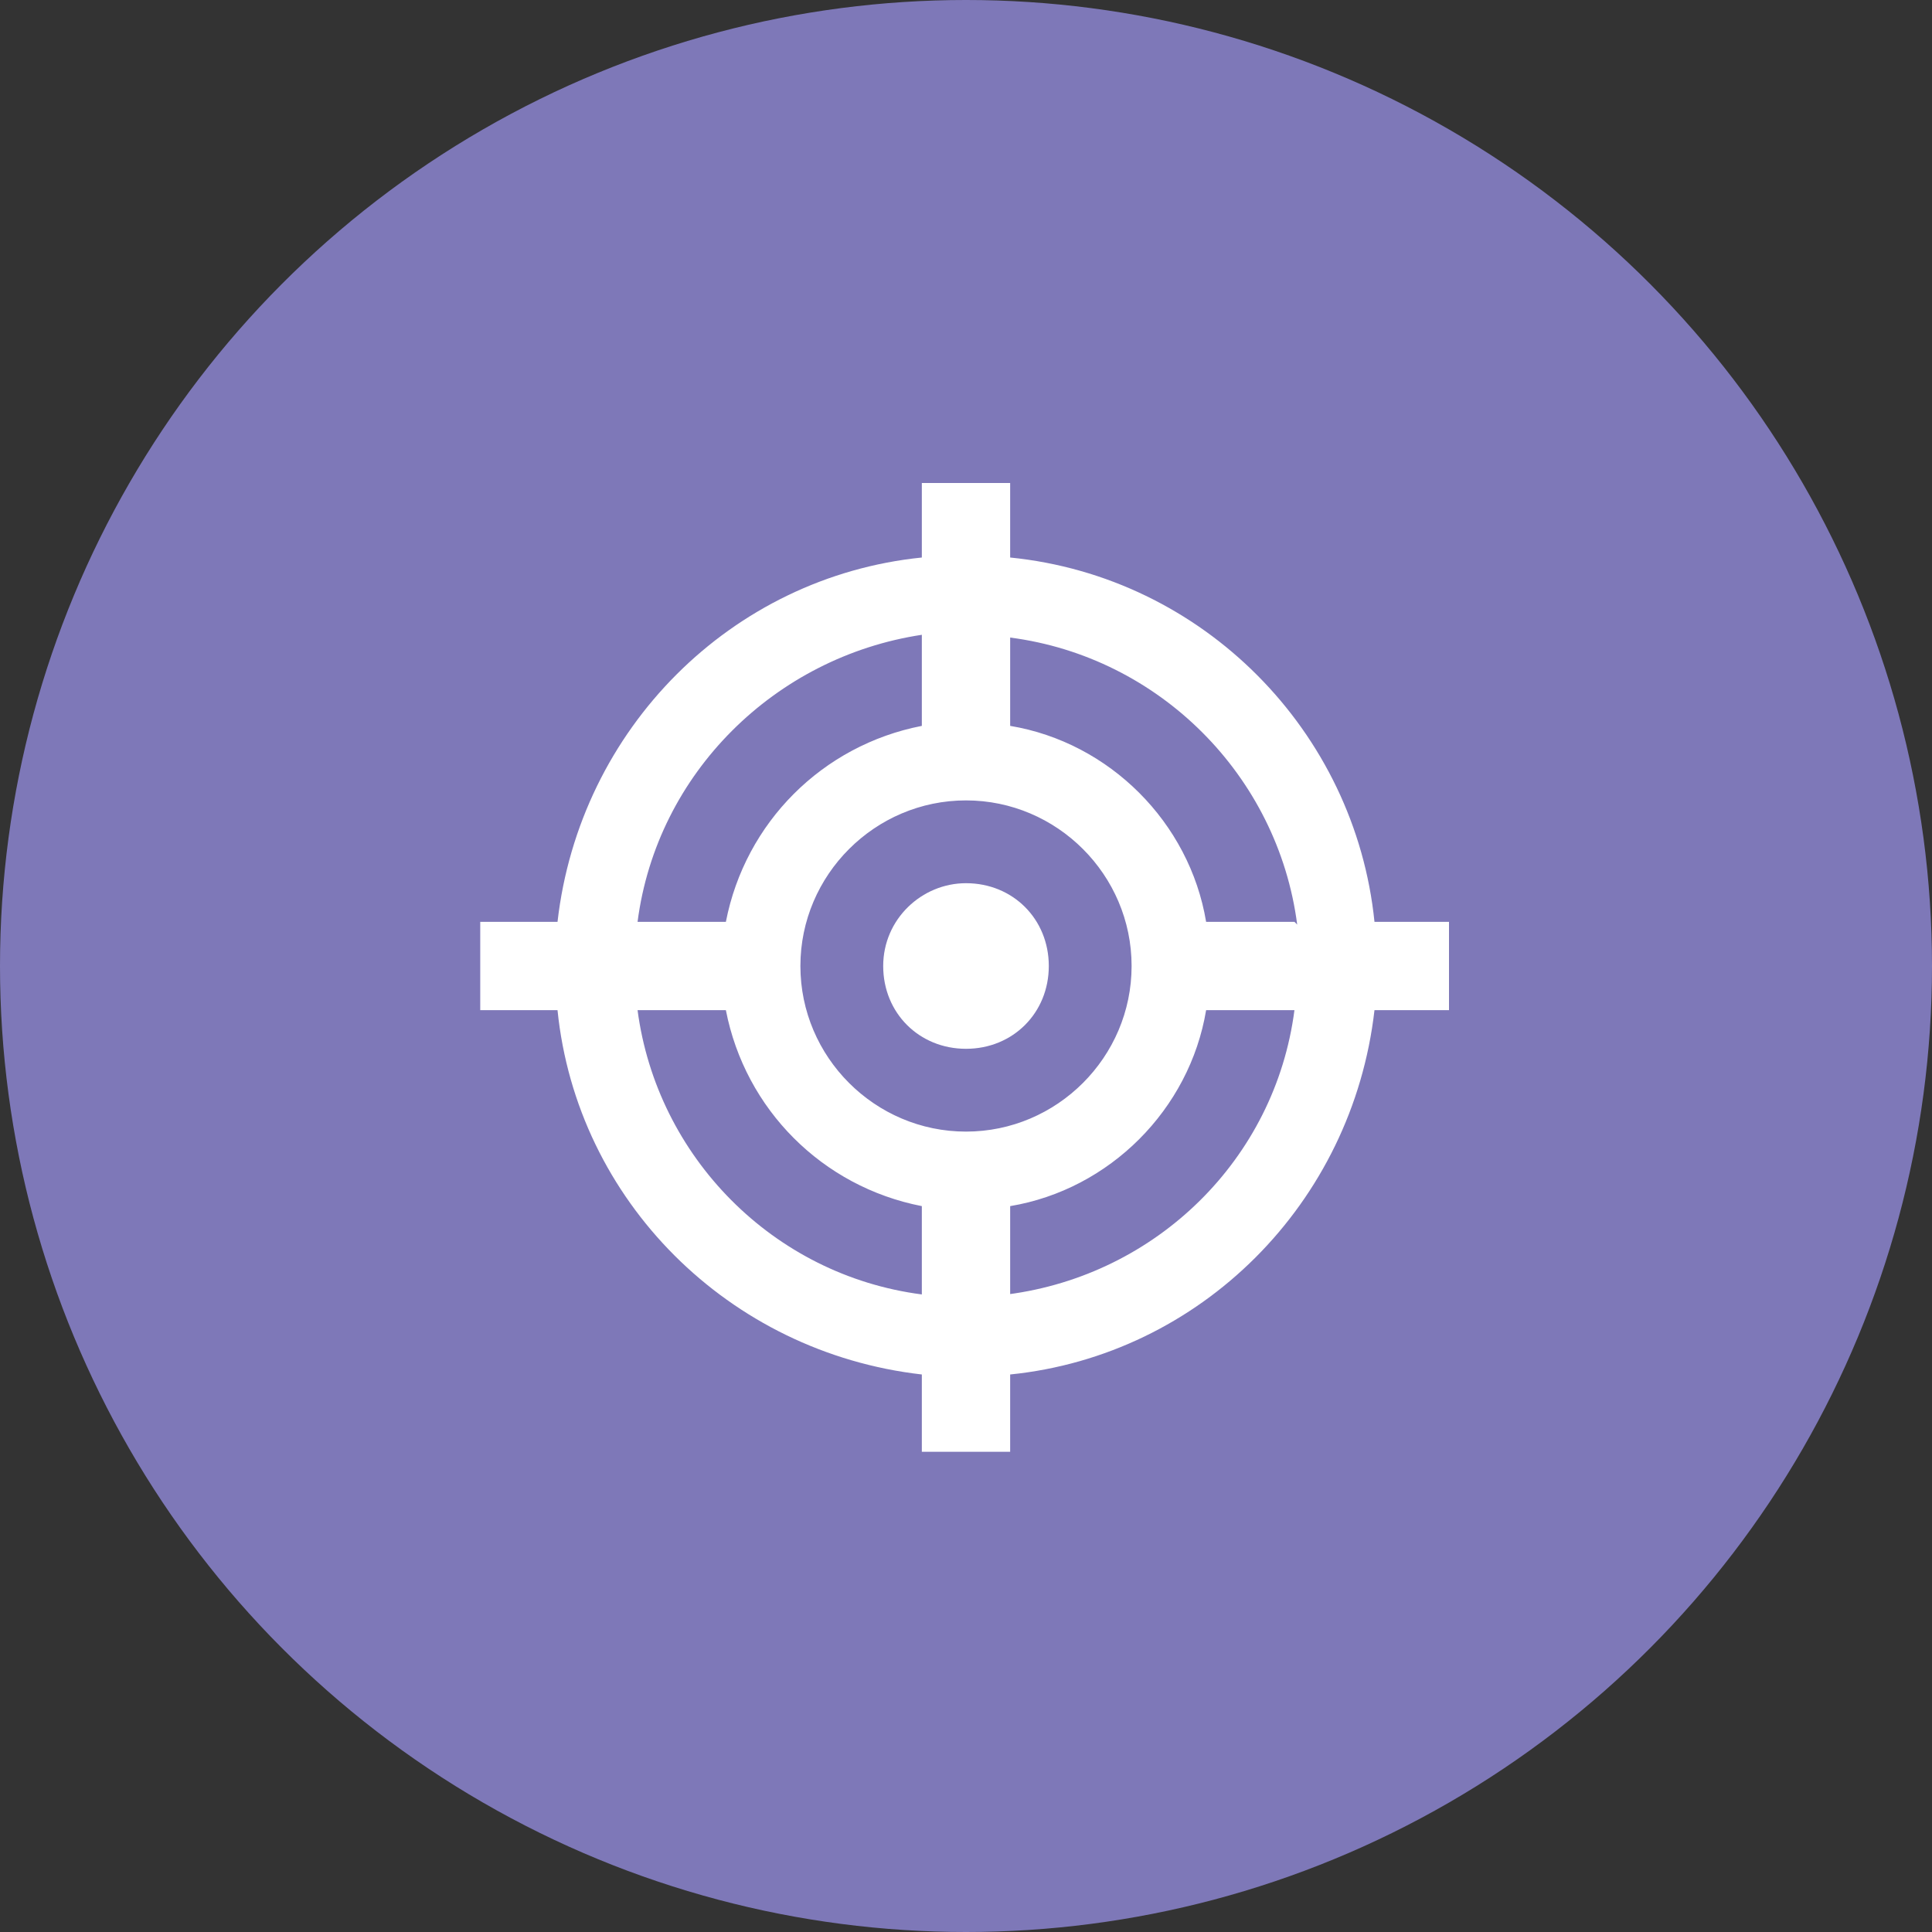
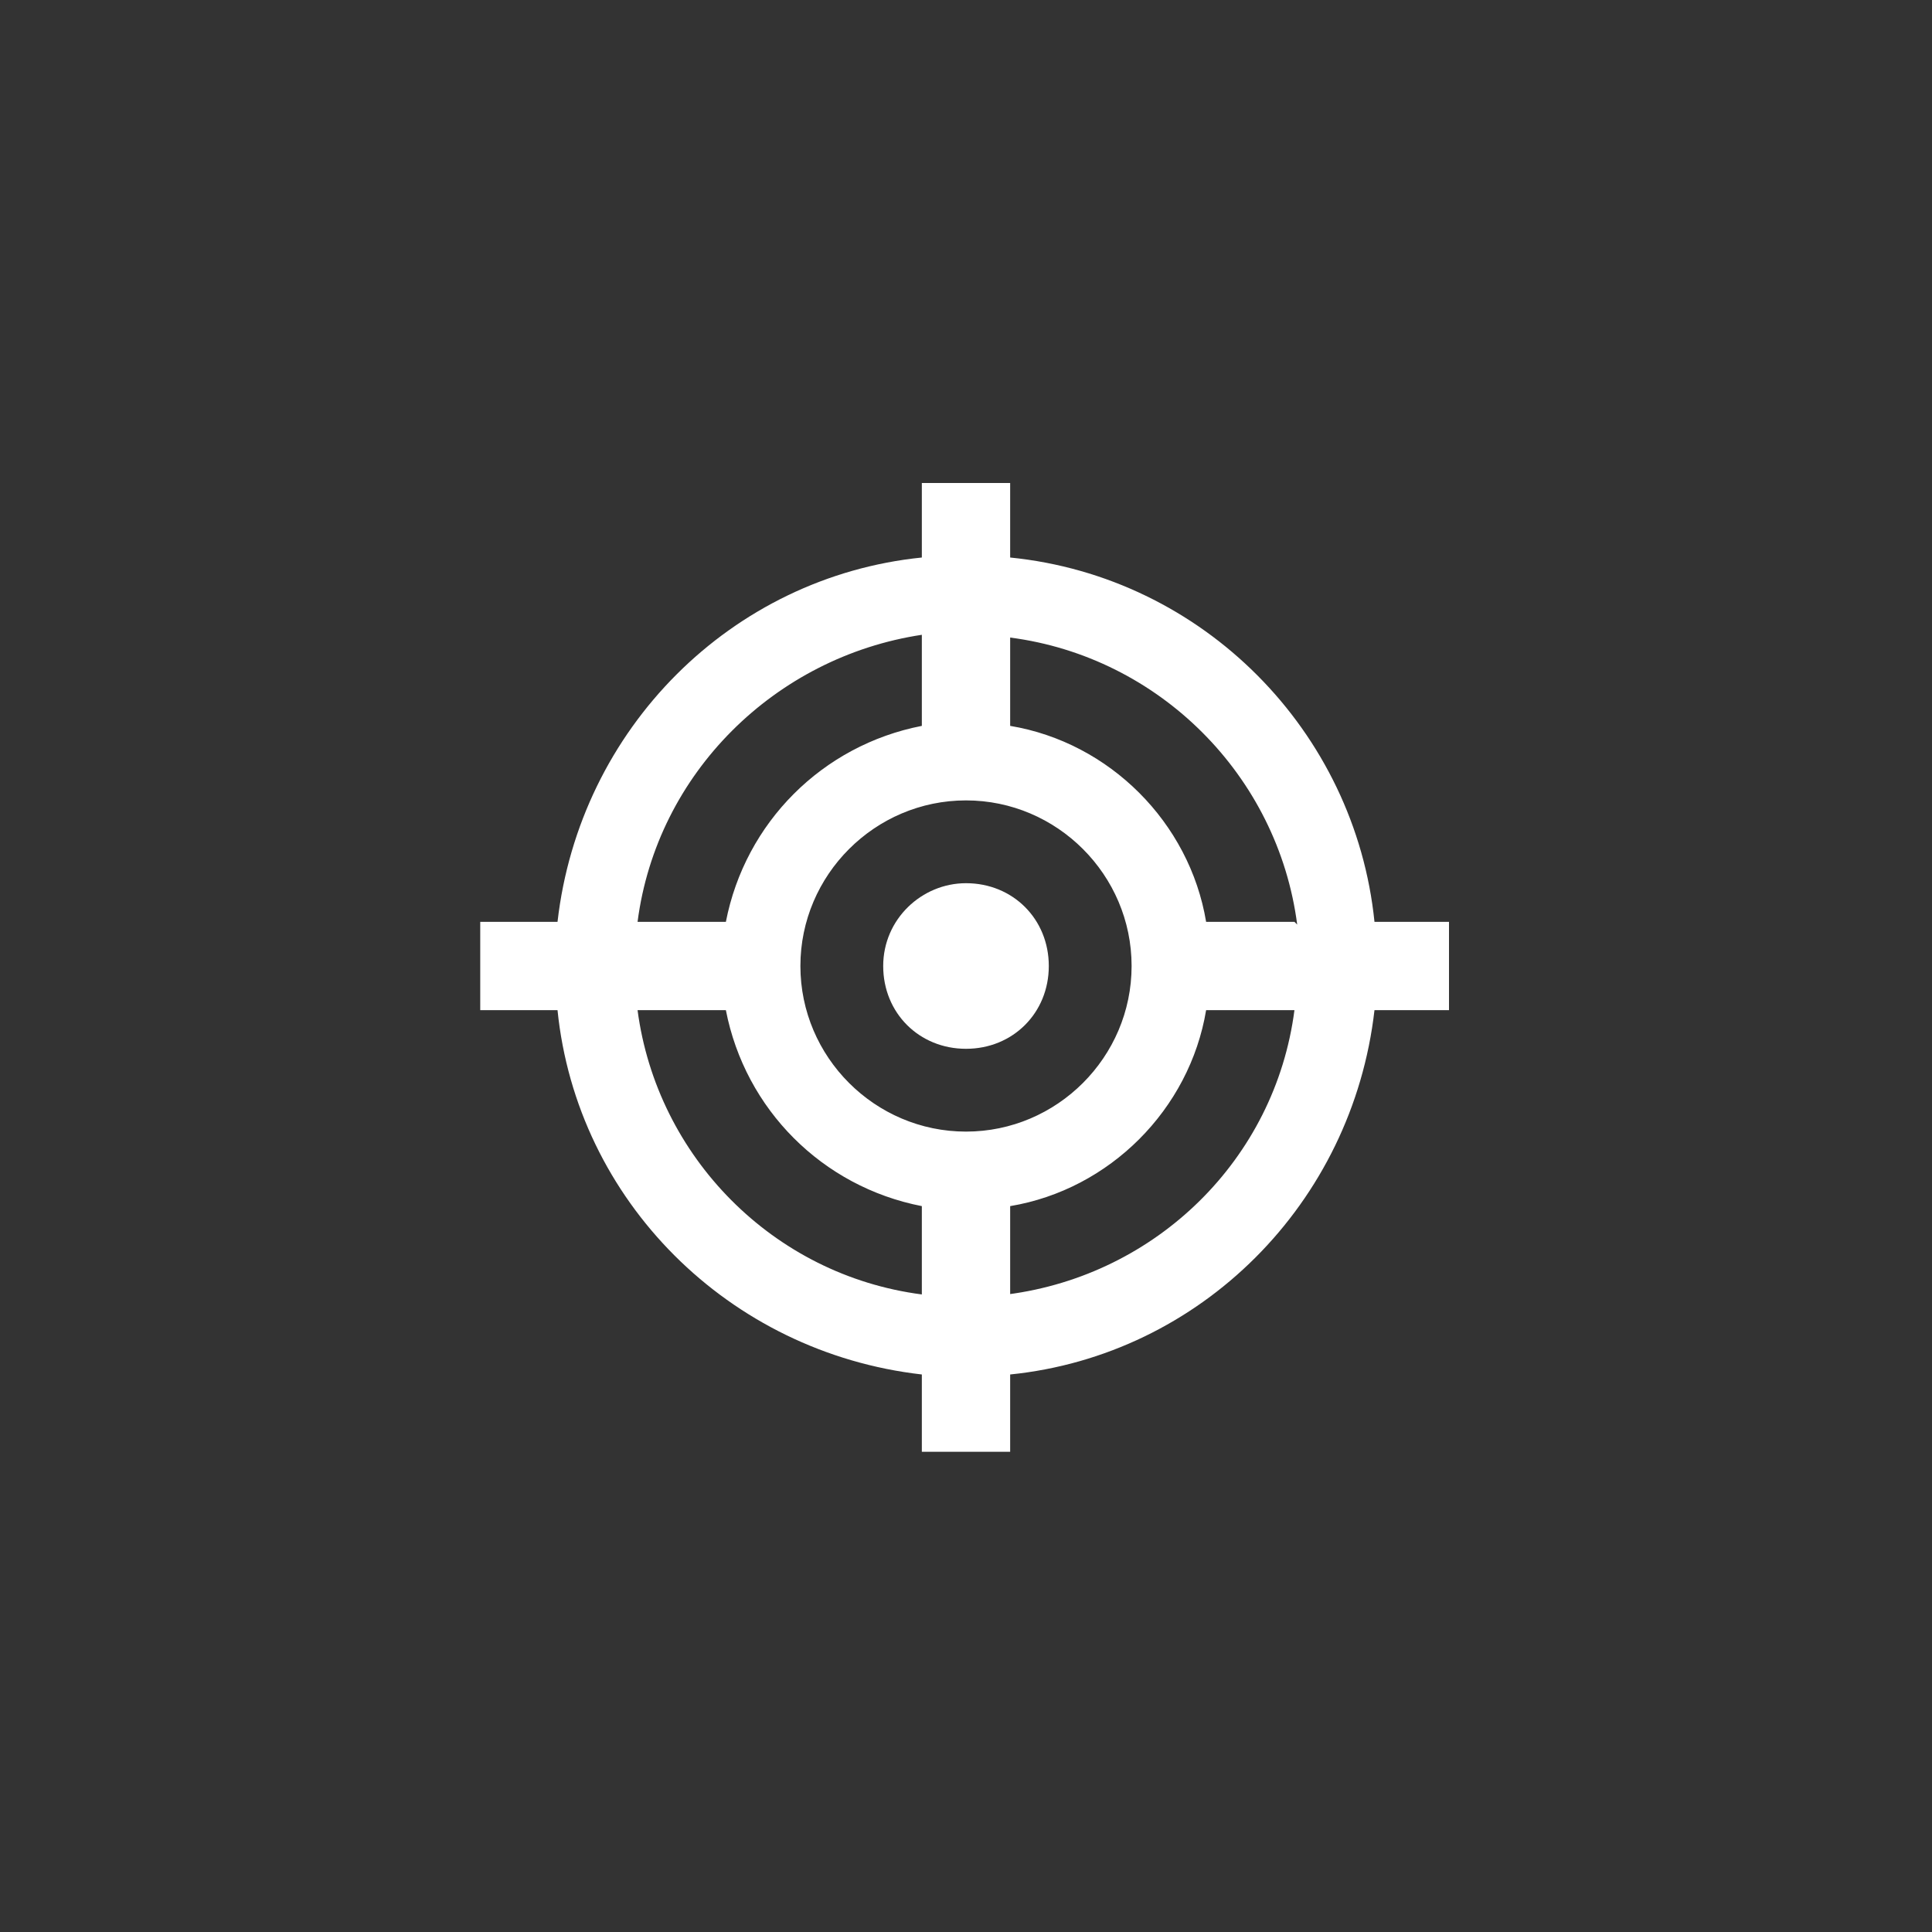
<svg xmlns="http://www.w3.org/2000/svg" width="70" height="70" version="1.1" viewBox="0 0 70 70">
  <rect x="0" y="0" width="70" height="70" fill="#333333" stroke="none" />
  <g>
    <g id="Layer_1">
-       <circle cx="35" cy="35" r="35" fill="#7e78b8" />
-       <path d="M35,32c-1.6,0-3,1.3-3,3s1.3,3,3,3,3-1.3,3-3-1.3-3-3-3Z" fill="#fff" />
+       <path d="M35,32c-1.6,0-3,1.3-3,3s1.3,3,3,3,3-1.3,3-3-1.3-3-3-3" fill="#fff" />
      <path d="M36.6,46.9v-3.2c3.6-.6,6.5-3.5,7.1-7.1h3.2c-.7,5.4-5,9.6-10.4,10.3ZM23.1,36.6h3.2c.7,3.6,3.5,6.4,7.1,7.1v3.2c-5.4-.7-9.6-5-10.3-10.3ZM33.4,23.1v3.2c-3.6.7-6.4,3.5-7.1,7.1h-3.2c.7-5.4,5-9.6,10.3-10.4ZM35,41c-3.3,0-6-2.7-6-6s2.7-6,6-6,6,2.7,6,6-2.7,6-6,6ZM46.9,33.4h-3.2c-.6-3.6-3.5-6.5-7.1-7.1v-3.2c5.4.7,9.7,5,10.4,10.4ZM52.5,33.4h-2.7c-.7-6.9-6.2-12.5-13.2-13.2v-2.7h-3.2v2.7c-6.9.7-12.4,6.2-13.2,13.2h-2.8v3.2h2.8c.7,6.9,6.2,12.4,13.2,13.2v2.8h3.2v-2.8c6.9-.7,12.4-6.2,13.2-13.2h2.7v-3.2Z" fill="#fff" />
    </g>
  </g>
</svg>